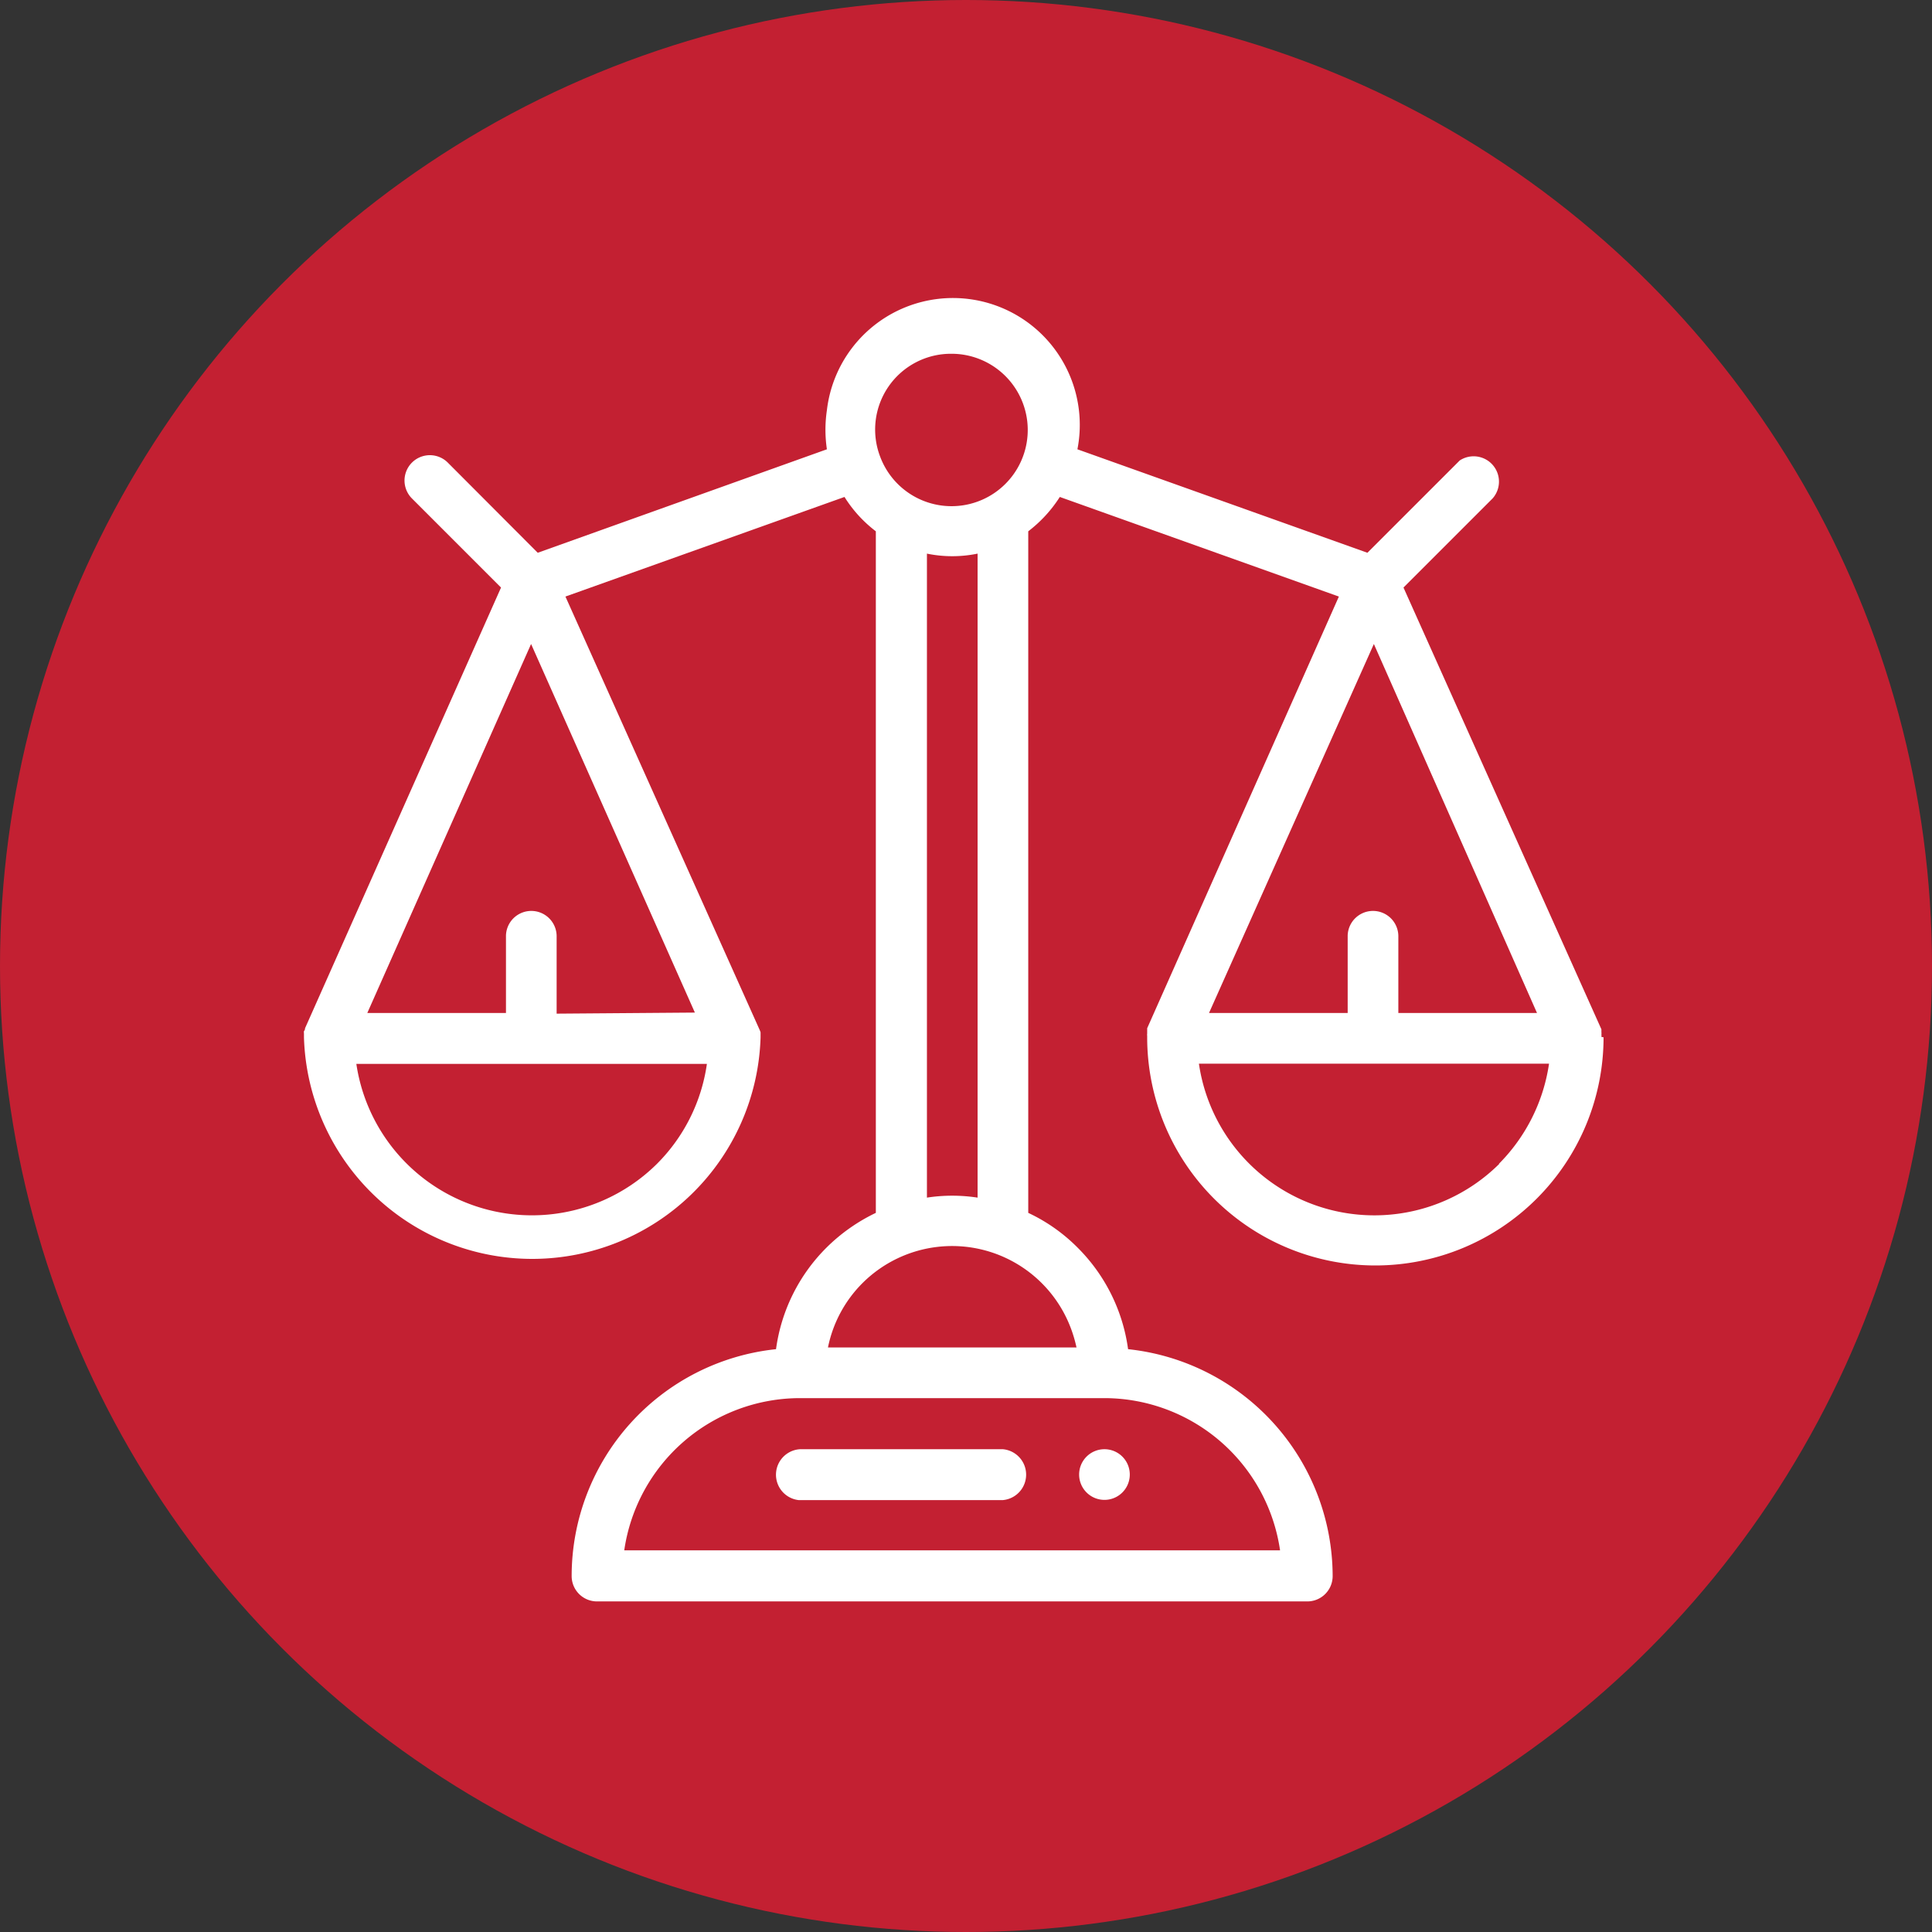
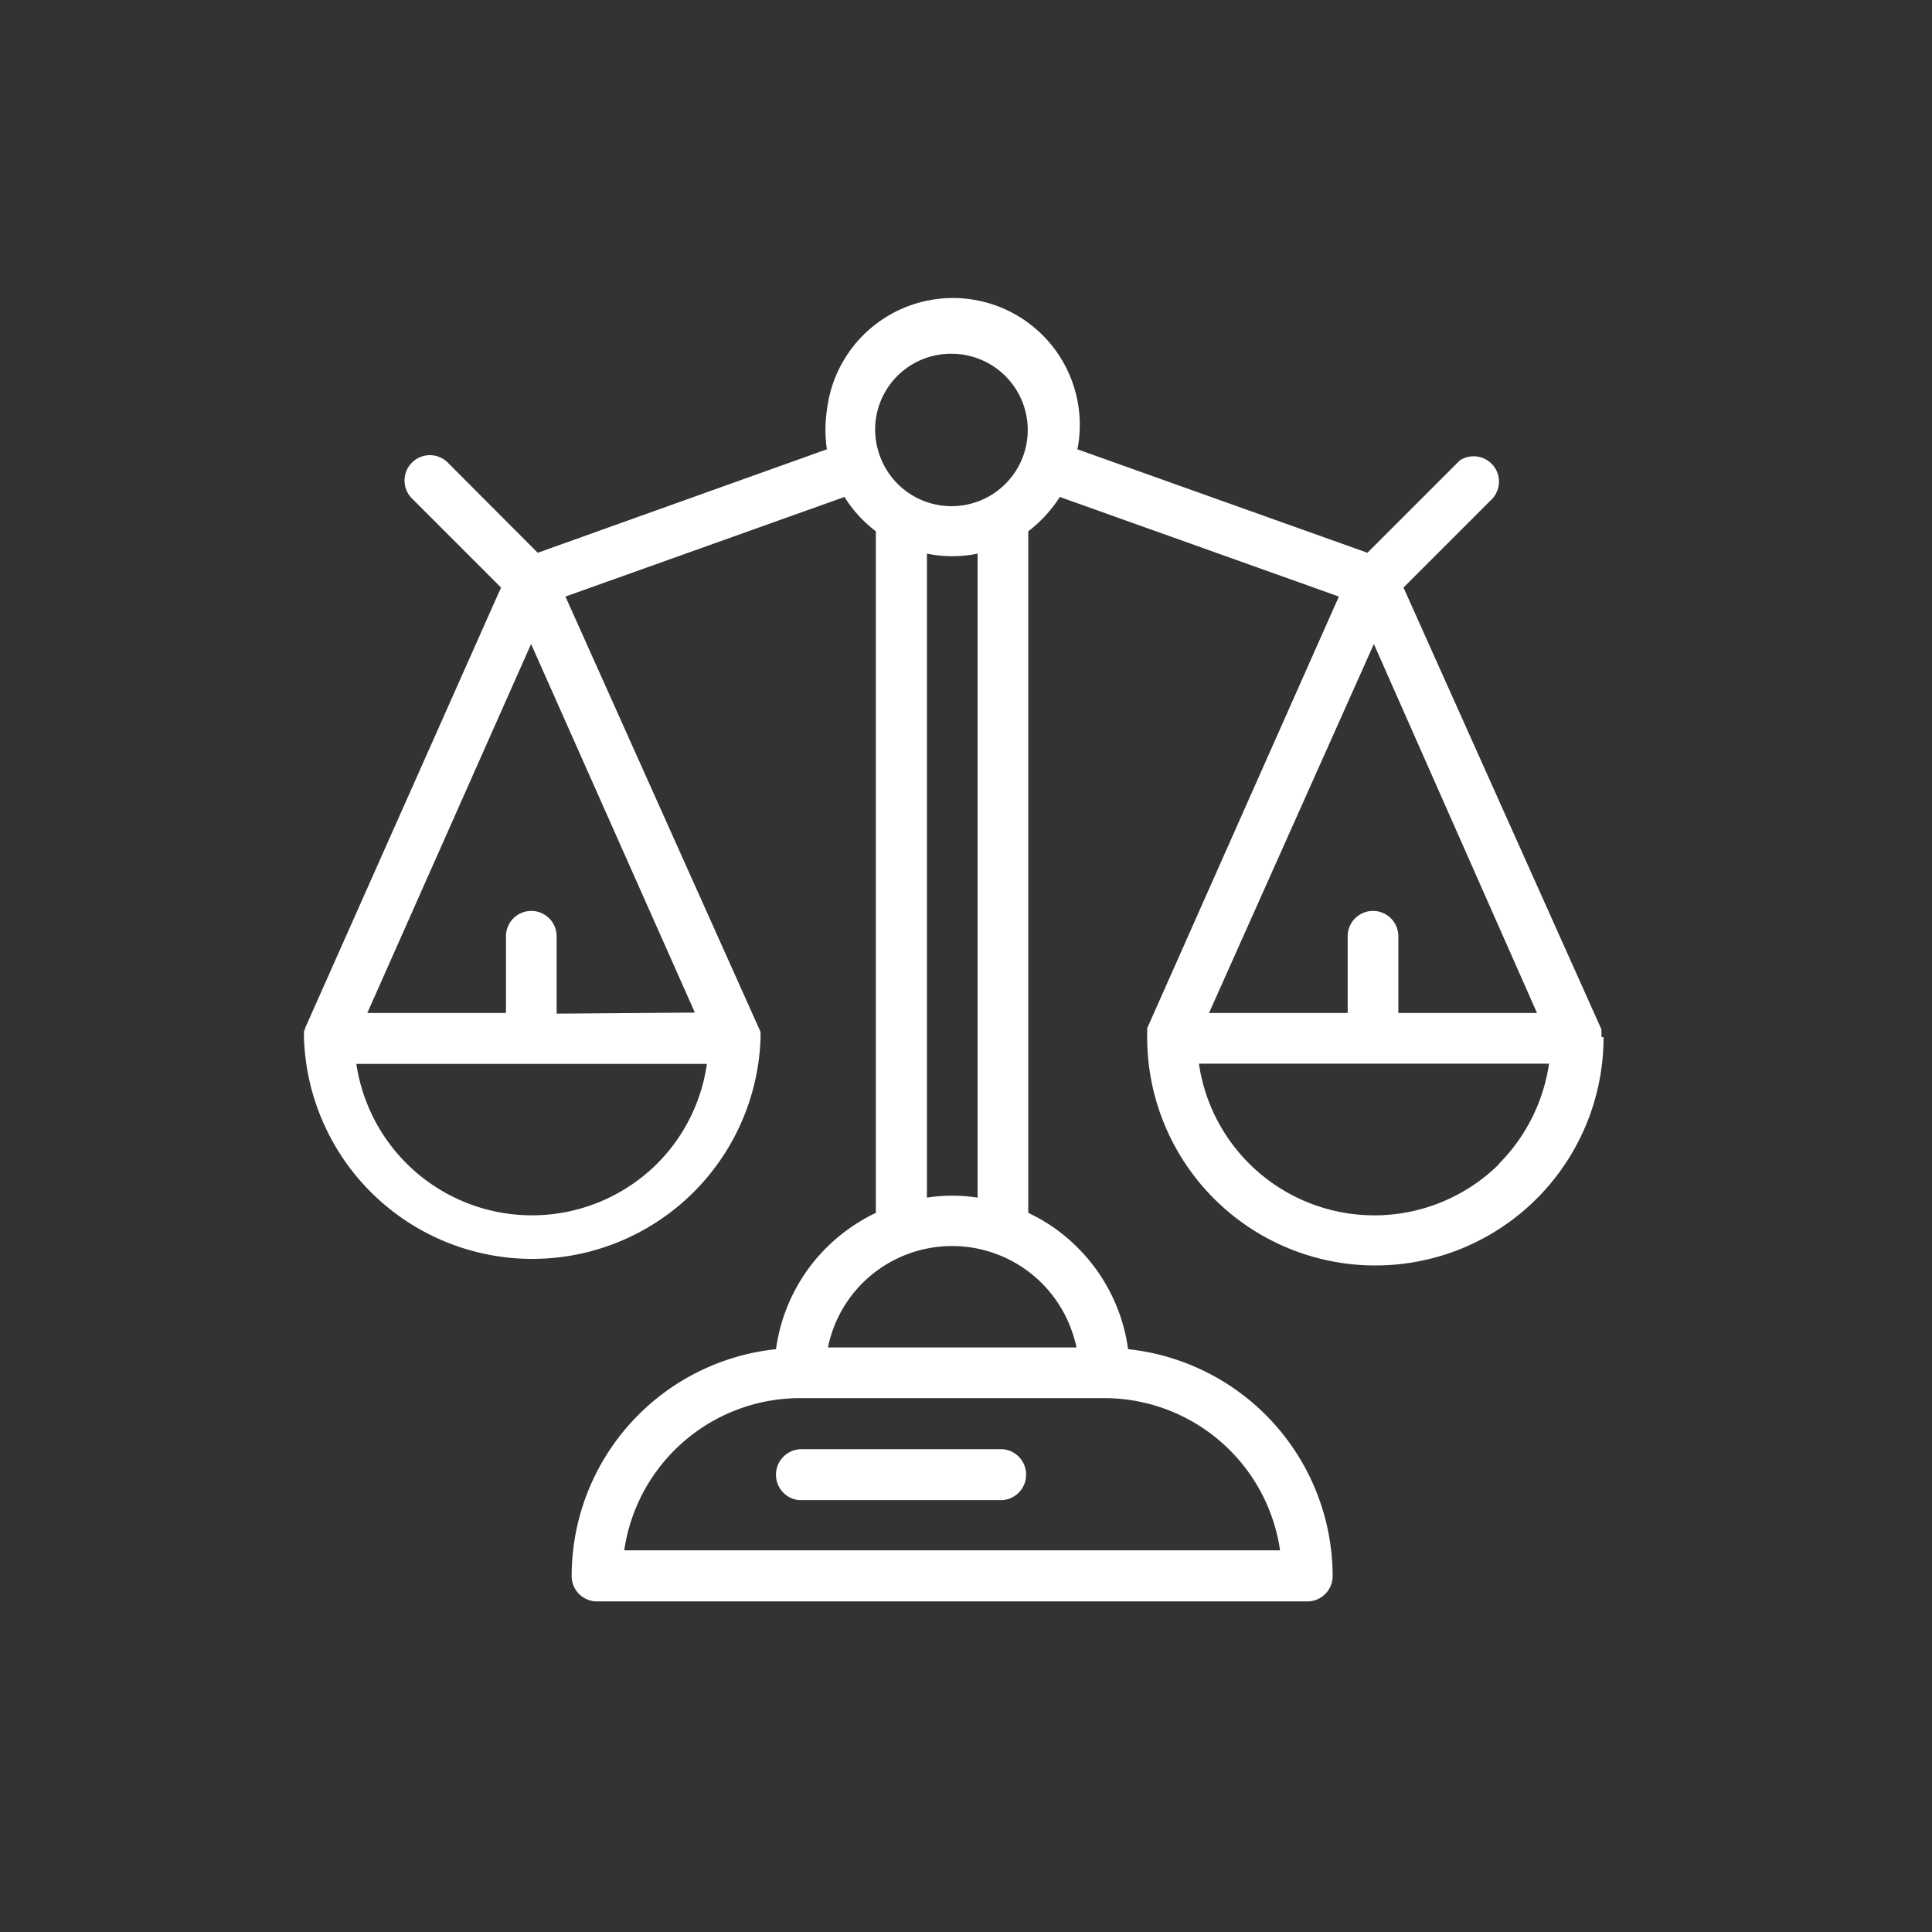
<svg xmlns="http://www.w3.org/2000/svg" id="圖層_1" data-name="圖層 1" viewBox="0 0 90 90">
  <rect x="0" y="0" width="90" height="90" fill="#333333" stroke="none" />
  <defs>
    <style>.cls-1{fill:#c32032;}.cls-2{fill:#fff;}</style>
  </defs>
  <title>affiliate-icon04</title>
  <g id="Group_540" data-name="Group 540">
-     <circle id="Ellipse_79" data-name="Ellipse 79" class="cls-1" cx="45" cy="45" r="45" />
    <g id="libra">
-       <path id="Path_3643" data-name="Path 3643" class="cls-2" d="M50.27,68.7a1.18,1.18,0,1,0,1.18-1.19,1.18,1.18,0,0,0-1.18,1.19Z" />
      <path id="Path_3644" data-name="Path 3644" class="cls-2" d="M46.72,67.51H37.27a1.19,1.19,0,0,0-.07,2.37h9.52a1.19,1.19,0,0,0,0-2.37Z" />
      <path id="Path_3645" data-name="Path 3645" class="cls-2" d="M74.6,48.3a.34.34,0,0,0,0-.1.08.08,0,0,0,0,0,.5.5,0,0,0,0-.12h0s0-.09,0-.13h0L65.38,27.37l4.15-4.15A1.18,1.18,0,0,0,68,21.45l-.1.1-4.2,4.2L50.19,20.93a5.91,5.91,0,1,0-11.67-1.82,6.17,6.17,0,0,0,0,1.82L25.05,25.75l-4.19-4.2a1.18,1.18,0,0,0-1.67,1.67l4.15,4.15L14.21,47.9h0s0,.09-.05.13h0a.5.5,0,0,0,0,.12s0,0,0,0,0,.07,0,.1v.08a10.64,10.64,0,0,0,21.27,0V48.3s0-.06,0-.1a.08.08,0,0,0,0,0l0-.11v0a1.12,1.12,0,0,0-.05-.13h0L26.34,27.79l13-4.64a6,6,0,0,0,1.46,1.6V56.5a8.4,8.4,0,0,0-2.3,1.62,8.24,8.24,0,0,0-2.35,4.73,10.63,10.63,0,0,0-9.52,10.57,1.18,1.18,0,0,0,1.18,1.18H60.9a1.18,1.18,0,0,0,1.18-1.18h0a10.65,10.65,0,0,0-9.53-10.57,8.24,8.24,0,0,0-2.35-4.73,8.05,8.05,0,0,0-2.3-1.62V24.75a6.22,6.22,0,0,0,1.47-1.6l13,4.64L53.44,47.9h0s0,.09,0,.13h0l0,.12v0a.34.34,0,0,0,0,.1v.07a10.63,10.63,0,1,0,21.26,0h0v0S74.6,48.31,74.6,48.3ZM44.36,55.7a7.72,7.72,0,0,0-1.18.09v-30a5.86,5.86,0,0,0,2.36,0v30A7.81,7.81,0,0,0,44.36,55.7Zm0-39.22A3.55,3.55,0,1,1,41,21.27h0a3.53,3.53,0,0,1,3.32-4.79ZM30.6,54.22a8.27,8.27,0,0,1-14-4.66H32.93A8.21,8.21,0,0,1,30.6,54.22Zm-4.67-7V43.65a1.18,1.18,0,1,0-2.36-.07v3.61H17.11L24.74,30l7.63,17.17Zm33.7,25H29.08a8.28,8.28,0,0,1,8.19-7.09H51.45a8.28,8.28,0,0,1,8.18,7.09Zm-9.49-9.45H38.57a5.88,5.88,0,0,1,1.61-3A5.91,5.91,0,0,1,49.93,62a6.39,6.39,0,0,1,.22.78ZM64,30,71.6,47.19H65.14V43.65a1.18,1.18,0,1,0-2.36-.07v3.61H56.32Zm5.85,24.21a8.26,8.26,0,0,1-14-4.66H72.16A8.32,8.32,0,0,1,69.82,54.22Z" />
    </g>
  </g>
</svg>